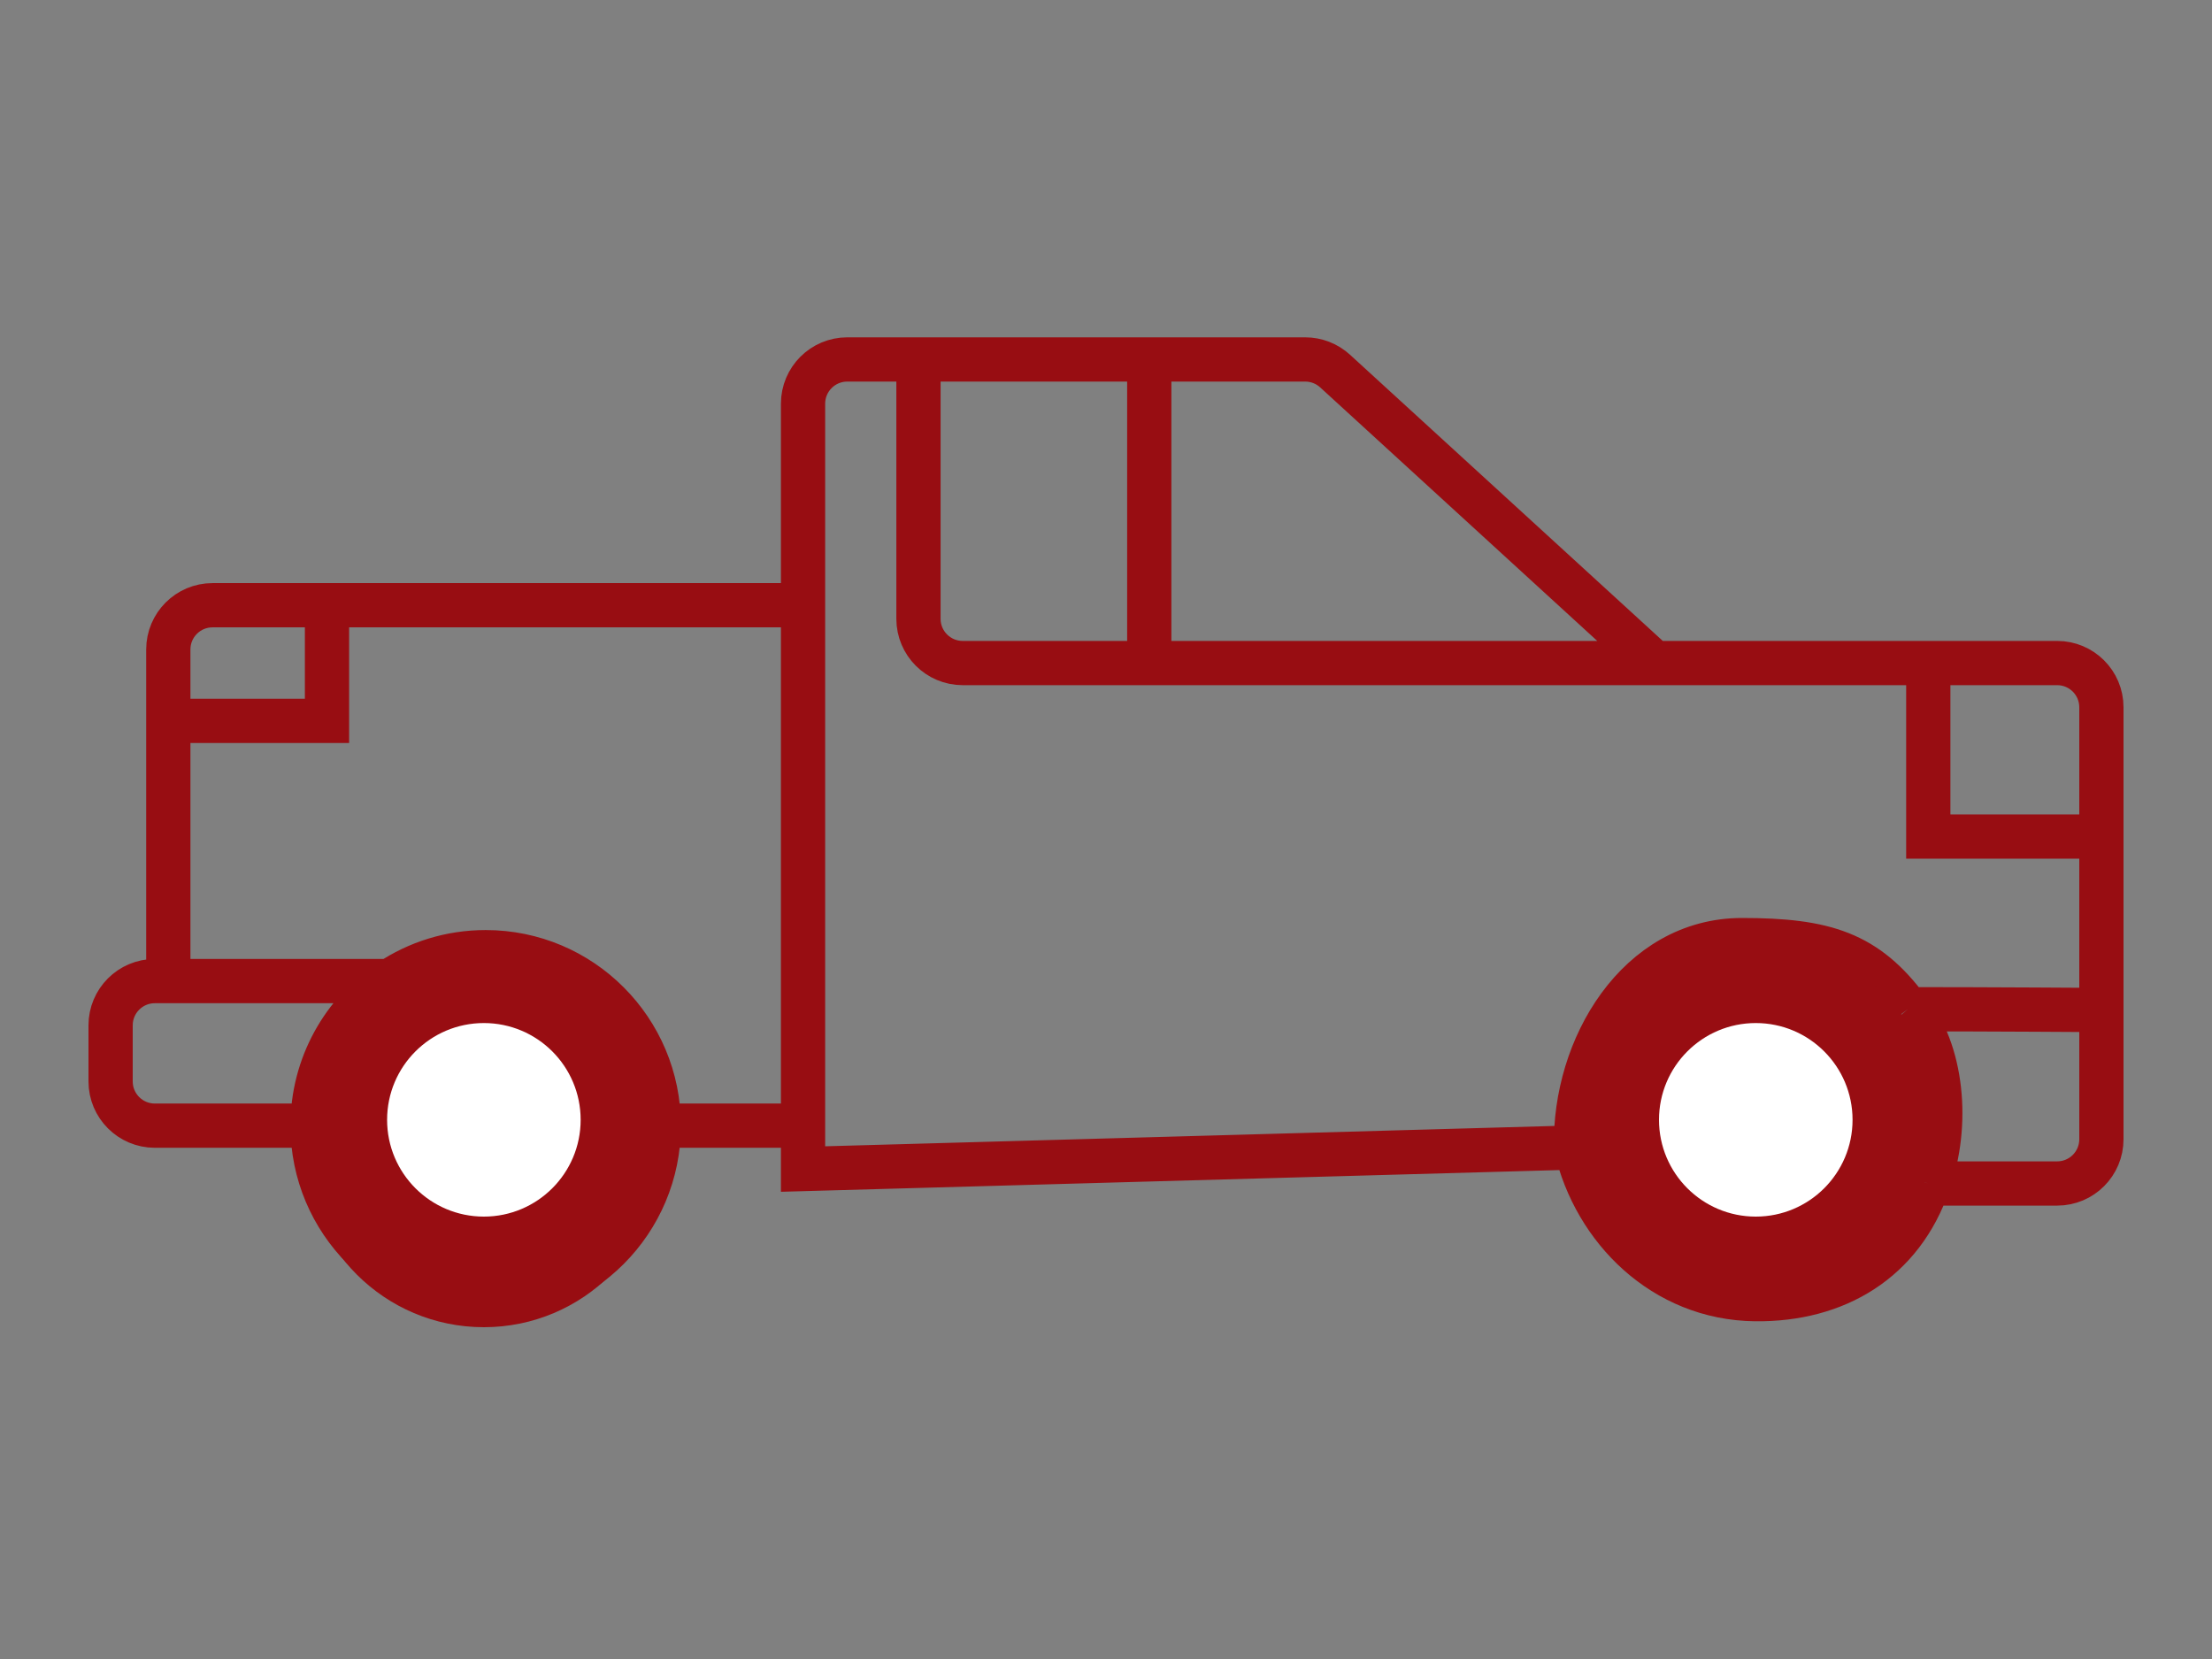
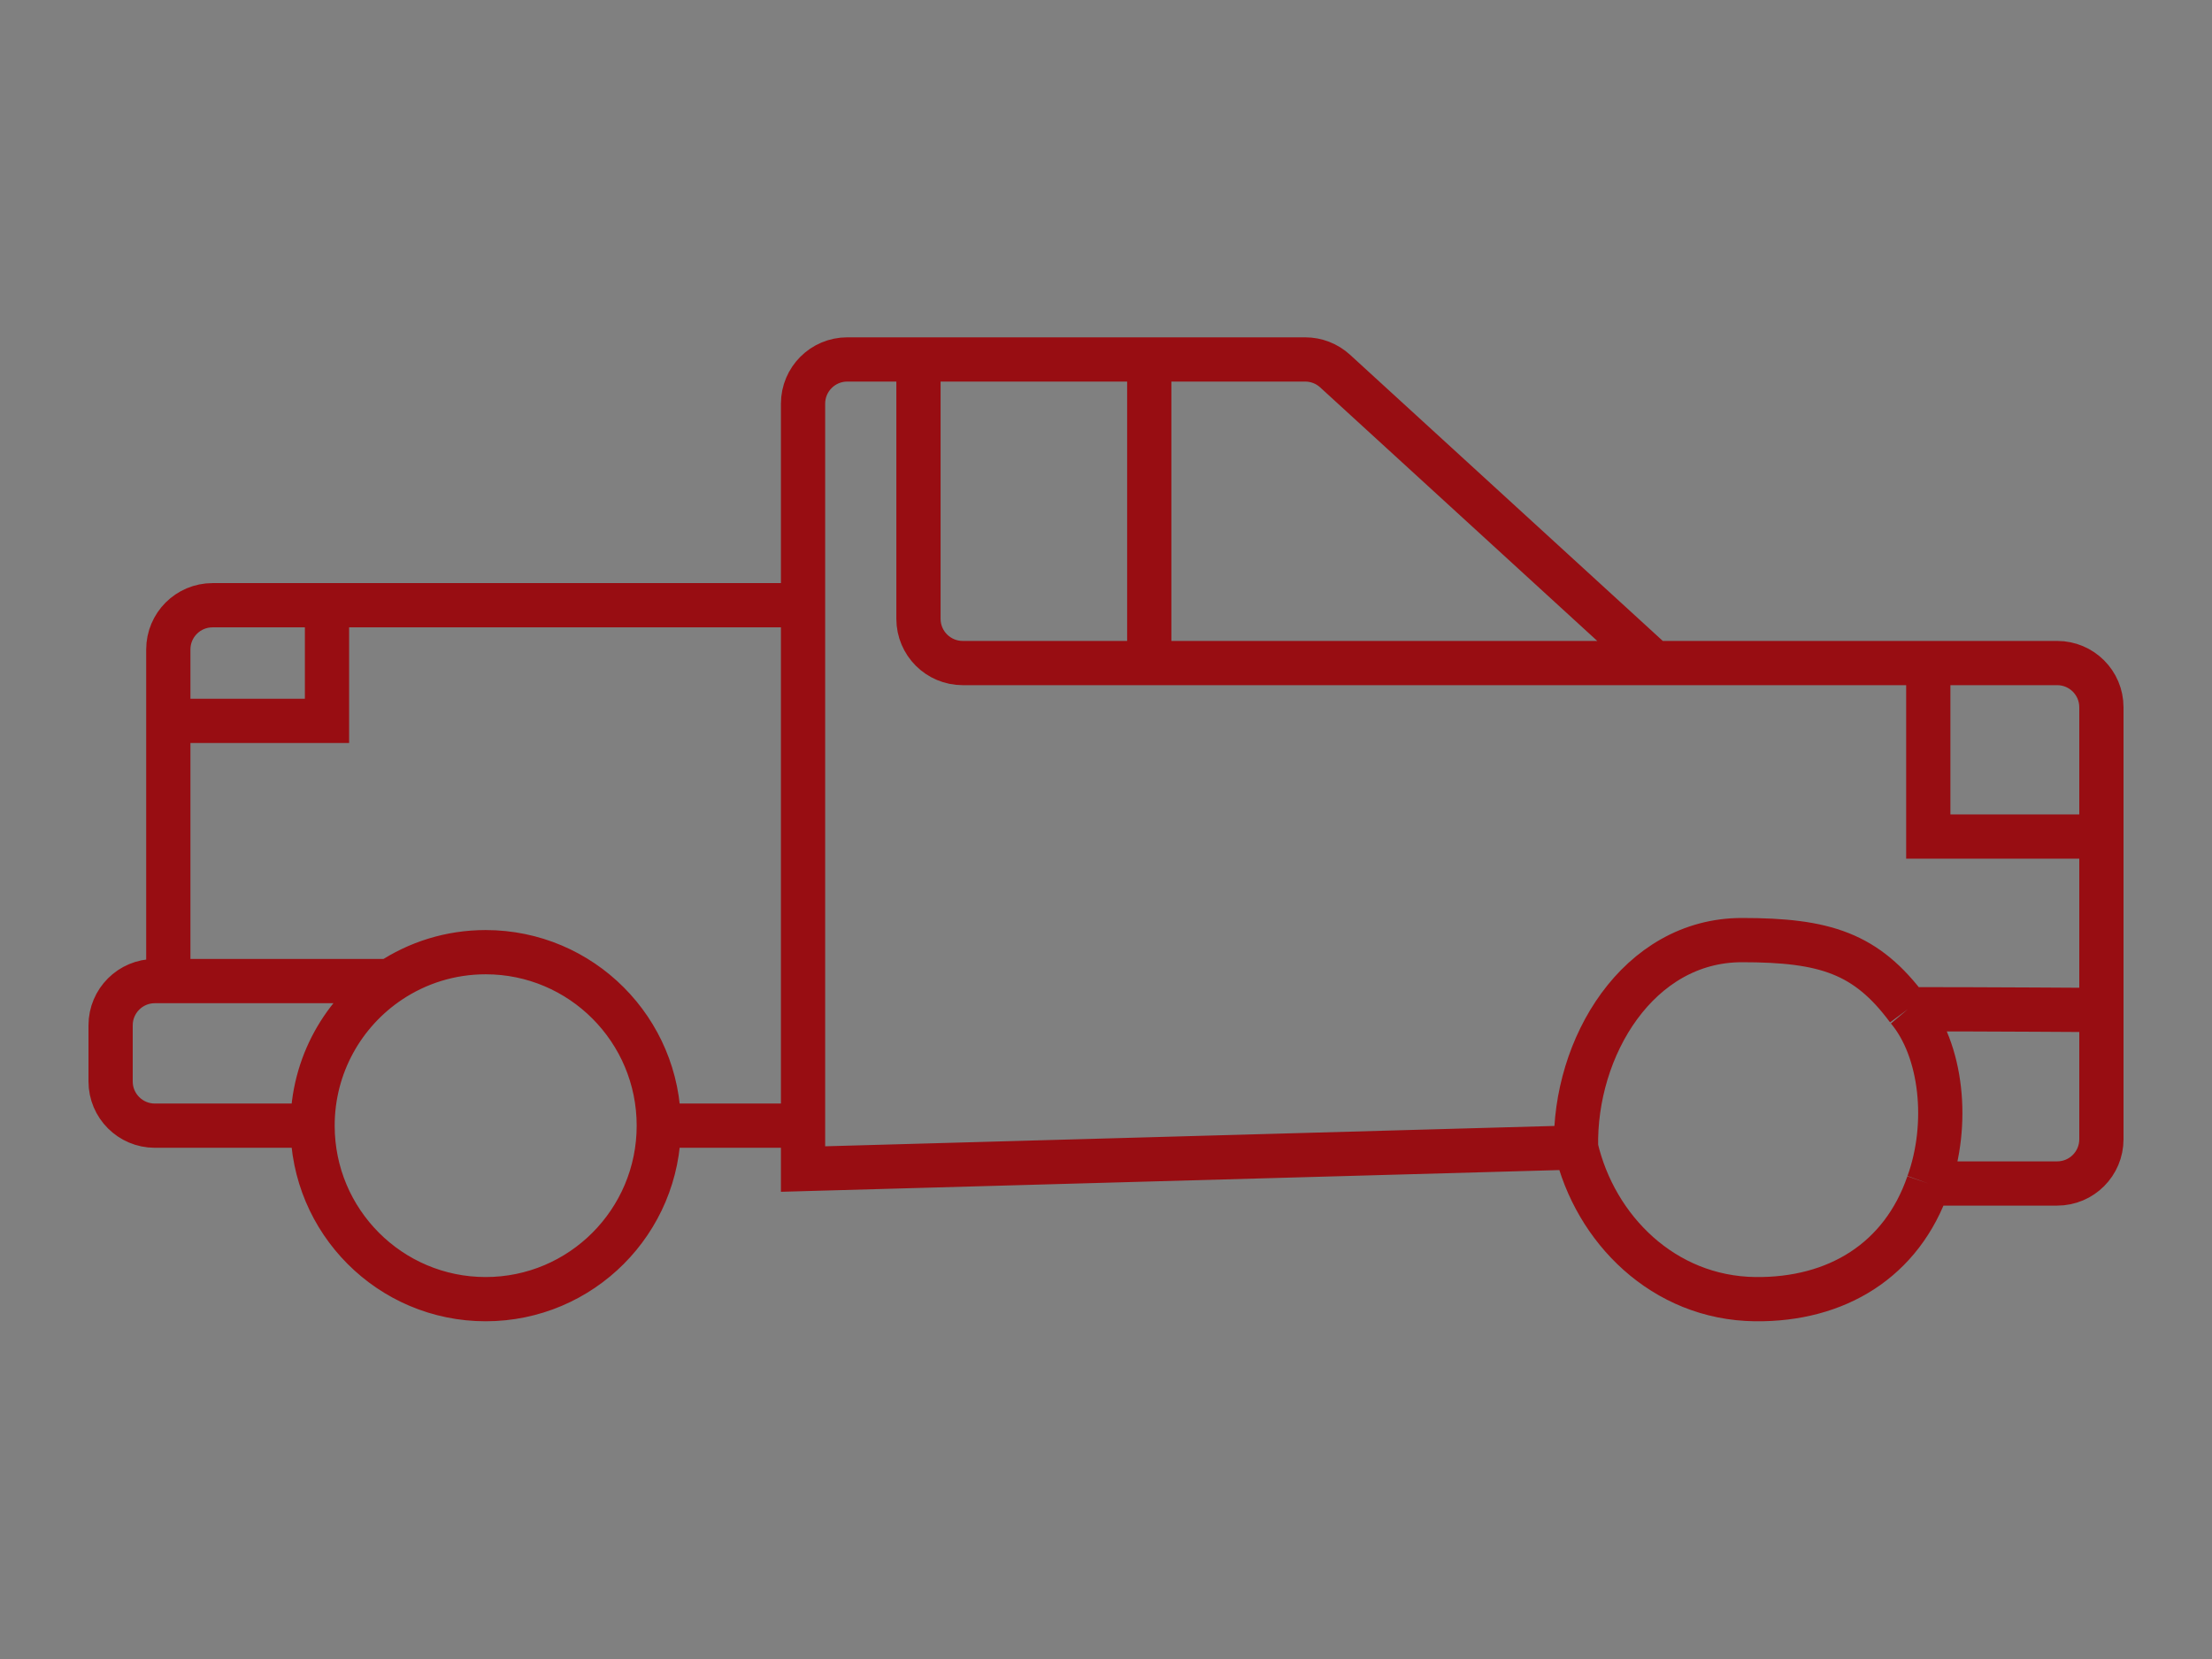
<svg xmlns="http://www.w3.org/2000/svg" width="100" height="75" viewBox="0 0 100 75" fill="none">
  <rect x="0" y="0" width="100" height="75" fill="#808080" stroke="none" />
  <g id="icon">
    <path id="Vector 146" d="M7.609 44.353H7C5.895 44.353 5 45.249 5 46.353V48.889C5 49.993 5.895 50.889 7 50.889H14.13M7.609 44.353V32.589M7.609 44.353H17.629M74.783 29.975L60.356 16.774C59.987 16.437 59.505 16.25 59.006 16.25H51.956M74.783 29.975H51.956M74.783 29.975H87.174M87.174 53.503C88.963 53.503 91.338 53.503 93.001 53.503C94.106 53.503 95 52.608 95 51.503V45.66M87.174 53.503C85.978 56.983 83.023 58.775 79.348 58.732C75.204 58.683 72.109 55.563 71.25 51.875M87.174 53.503C88.144 50.824 87.799 47.465 86.25 45.625M71.25 51.875C71.151 47.341 74.061 42.5 78.75 42.5C82.5 42.5 84.375 43.09 86.25 45.625M71.25 51.875C57.603 52.256 36.304 52.85 36.304 52.85V50.889M36.304 28.014V50.889M36.304 50.889C36.304 50.889 32.33 50.889 29.783 50.889M29.783 50.889C29.783 46.557 26.279 43.046 21.956 43.046C20.356 43.046 18.869 43.527 17.629 44.353M29.783 50.889C29.783 55.22 26.279 58.732 21.956 58.732C17.634 58.732 14.13 55.22 14.13 50.889M14.13 50.889C14.13 48.161 15.52 45.758 17.629 44.353M14.783 27.361H9.609C8.504 27.361 7.609 28.256 7.609 29.361V32.589M14.783 27.361H36.304V18.25C36.304 17.145 37.2 16.25 38.304 16.25H41.522M14.783 27.361V32.589H7.609M41.522 16.25V27.975C41.522 29.079 42.417 29.975 43.522 29.975H51.956M41.522 16.25H51.956M51.956 16.25V29.975M87.174 29.975H93C94.105 29.975 95 30.87 95 31.975V37.818M87.174 29.975V37.818H95M95 37.818V45.66M95 45.66C95 45.66 89.911 45.625 86.25 45.625" stroke="#980D12" stroke-width="2" />
-     <path id="Vector 127" d="M30 51.875C30 47.388 26.362 43.75 21.875 43.75C17.388 43.75 13.75 47.388 13.75 51.875C13.75 56.362 17.388 60 21.875 60C26.362 60 30 56.362 30 51.875Z" fill="#980D12" />
-     <path id="Vector 148" d="M26.25 50.625C26.25 48.209 24.291 46.25 21.875 46.25C19.459 46.25 17.5 48.209 17.5 50.625C17.5 53.041 19.459 55 21.875 55C24.291 55 26.25 53.041 26.25 50.625Z" fill="white" />
-     <path id="Vector 147" d="M87.5 50.625C87.5 46.138 83.862 42.5 79.375 42.5C74.888 42.5 71.25 46.138 71.25 50.625C71.25 55.112 74.888 58.75 79.375 58.75C83.862 58.75 87.5 55.112 87.5 50.625Z" fill="#980D12" />
-     <path id="Vector 149" d="M83.75 50.625C83.75 48.209 81.791 46.25 79.375 46.25C76.959 46.25 75 48.209 75 50.625C75 53.041 76.959 55 79.375 55C81.791 55 83.75 53.041 83.75 50.625Z" fill="white" />
  </g>
</svg>